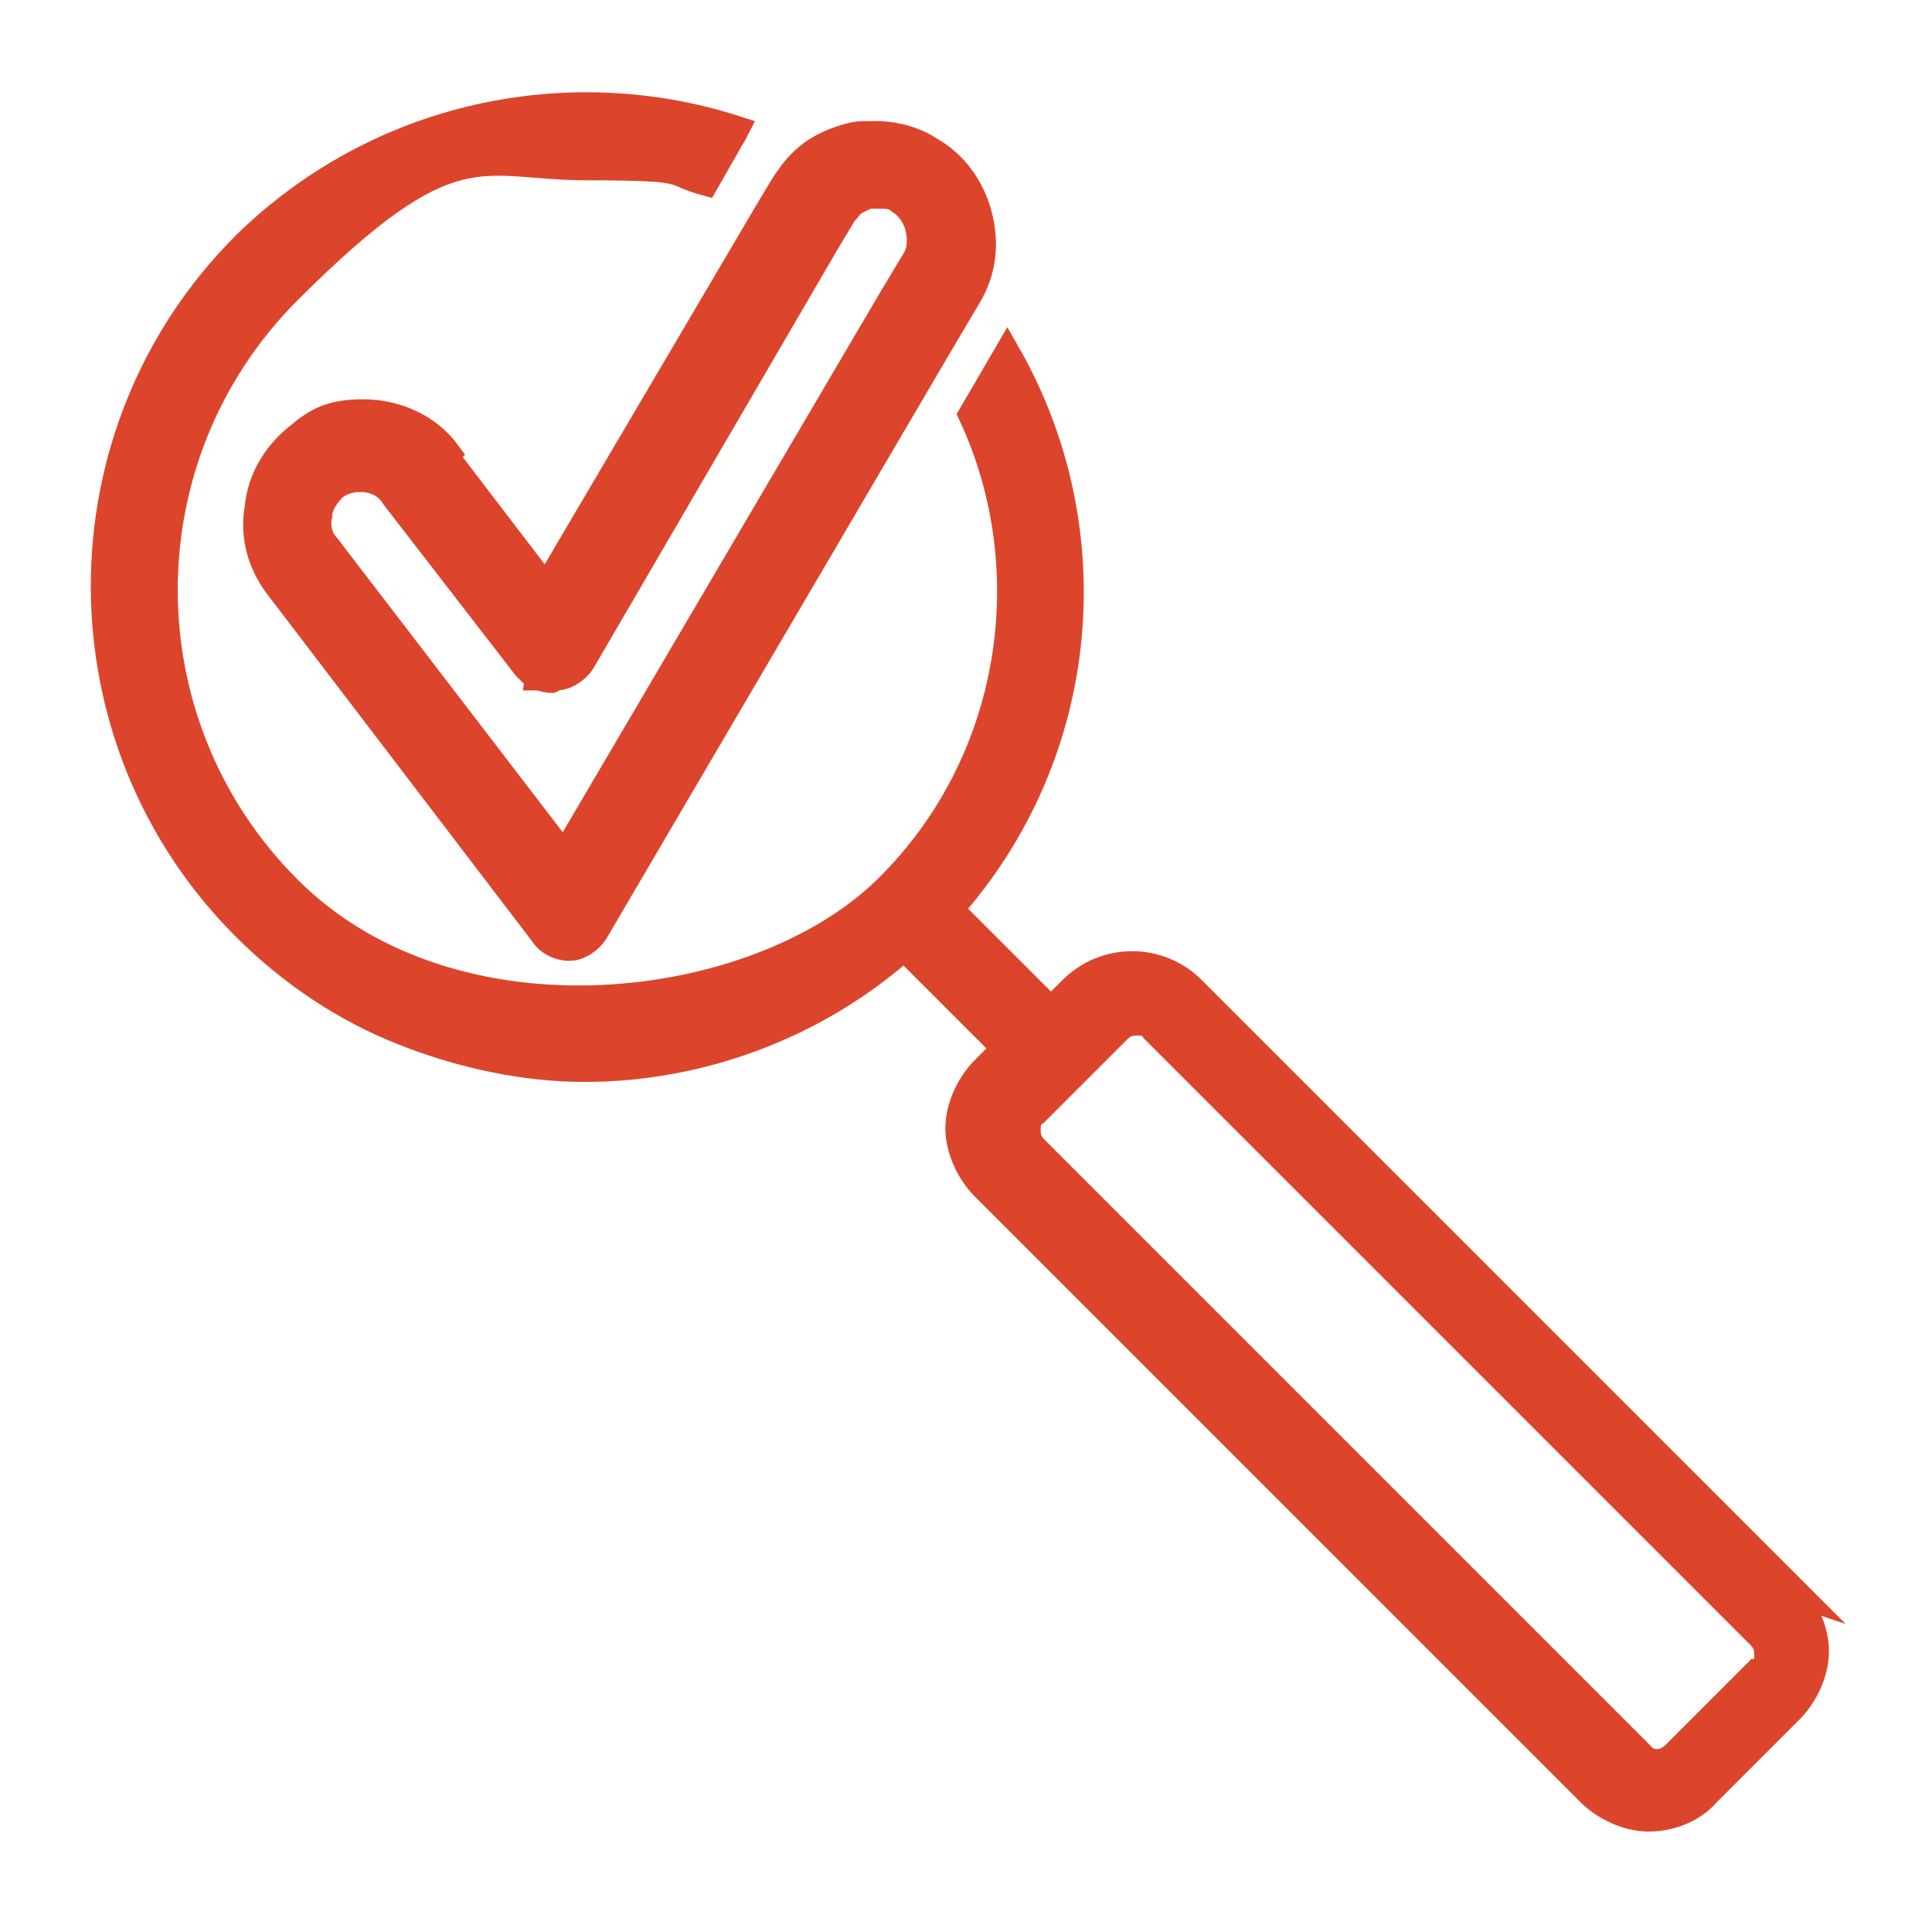
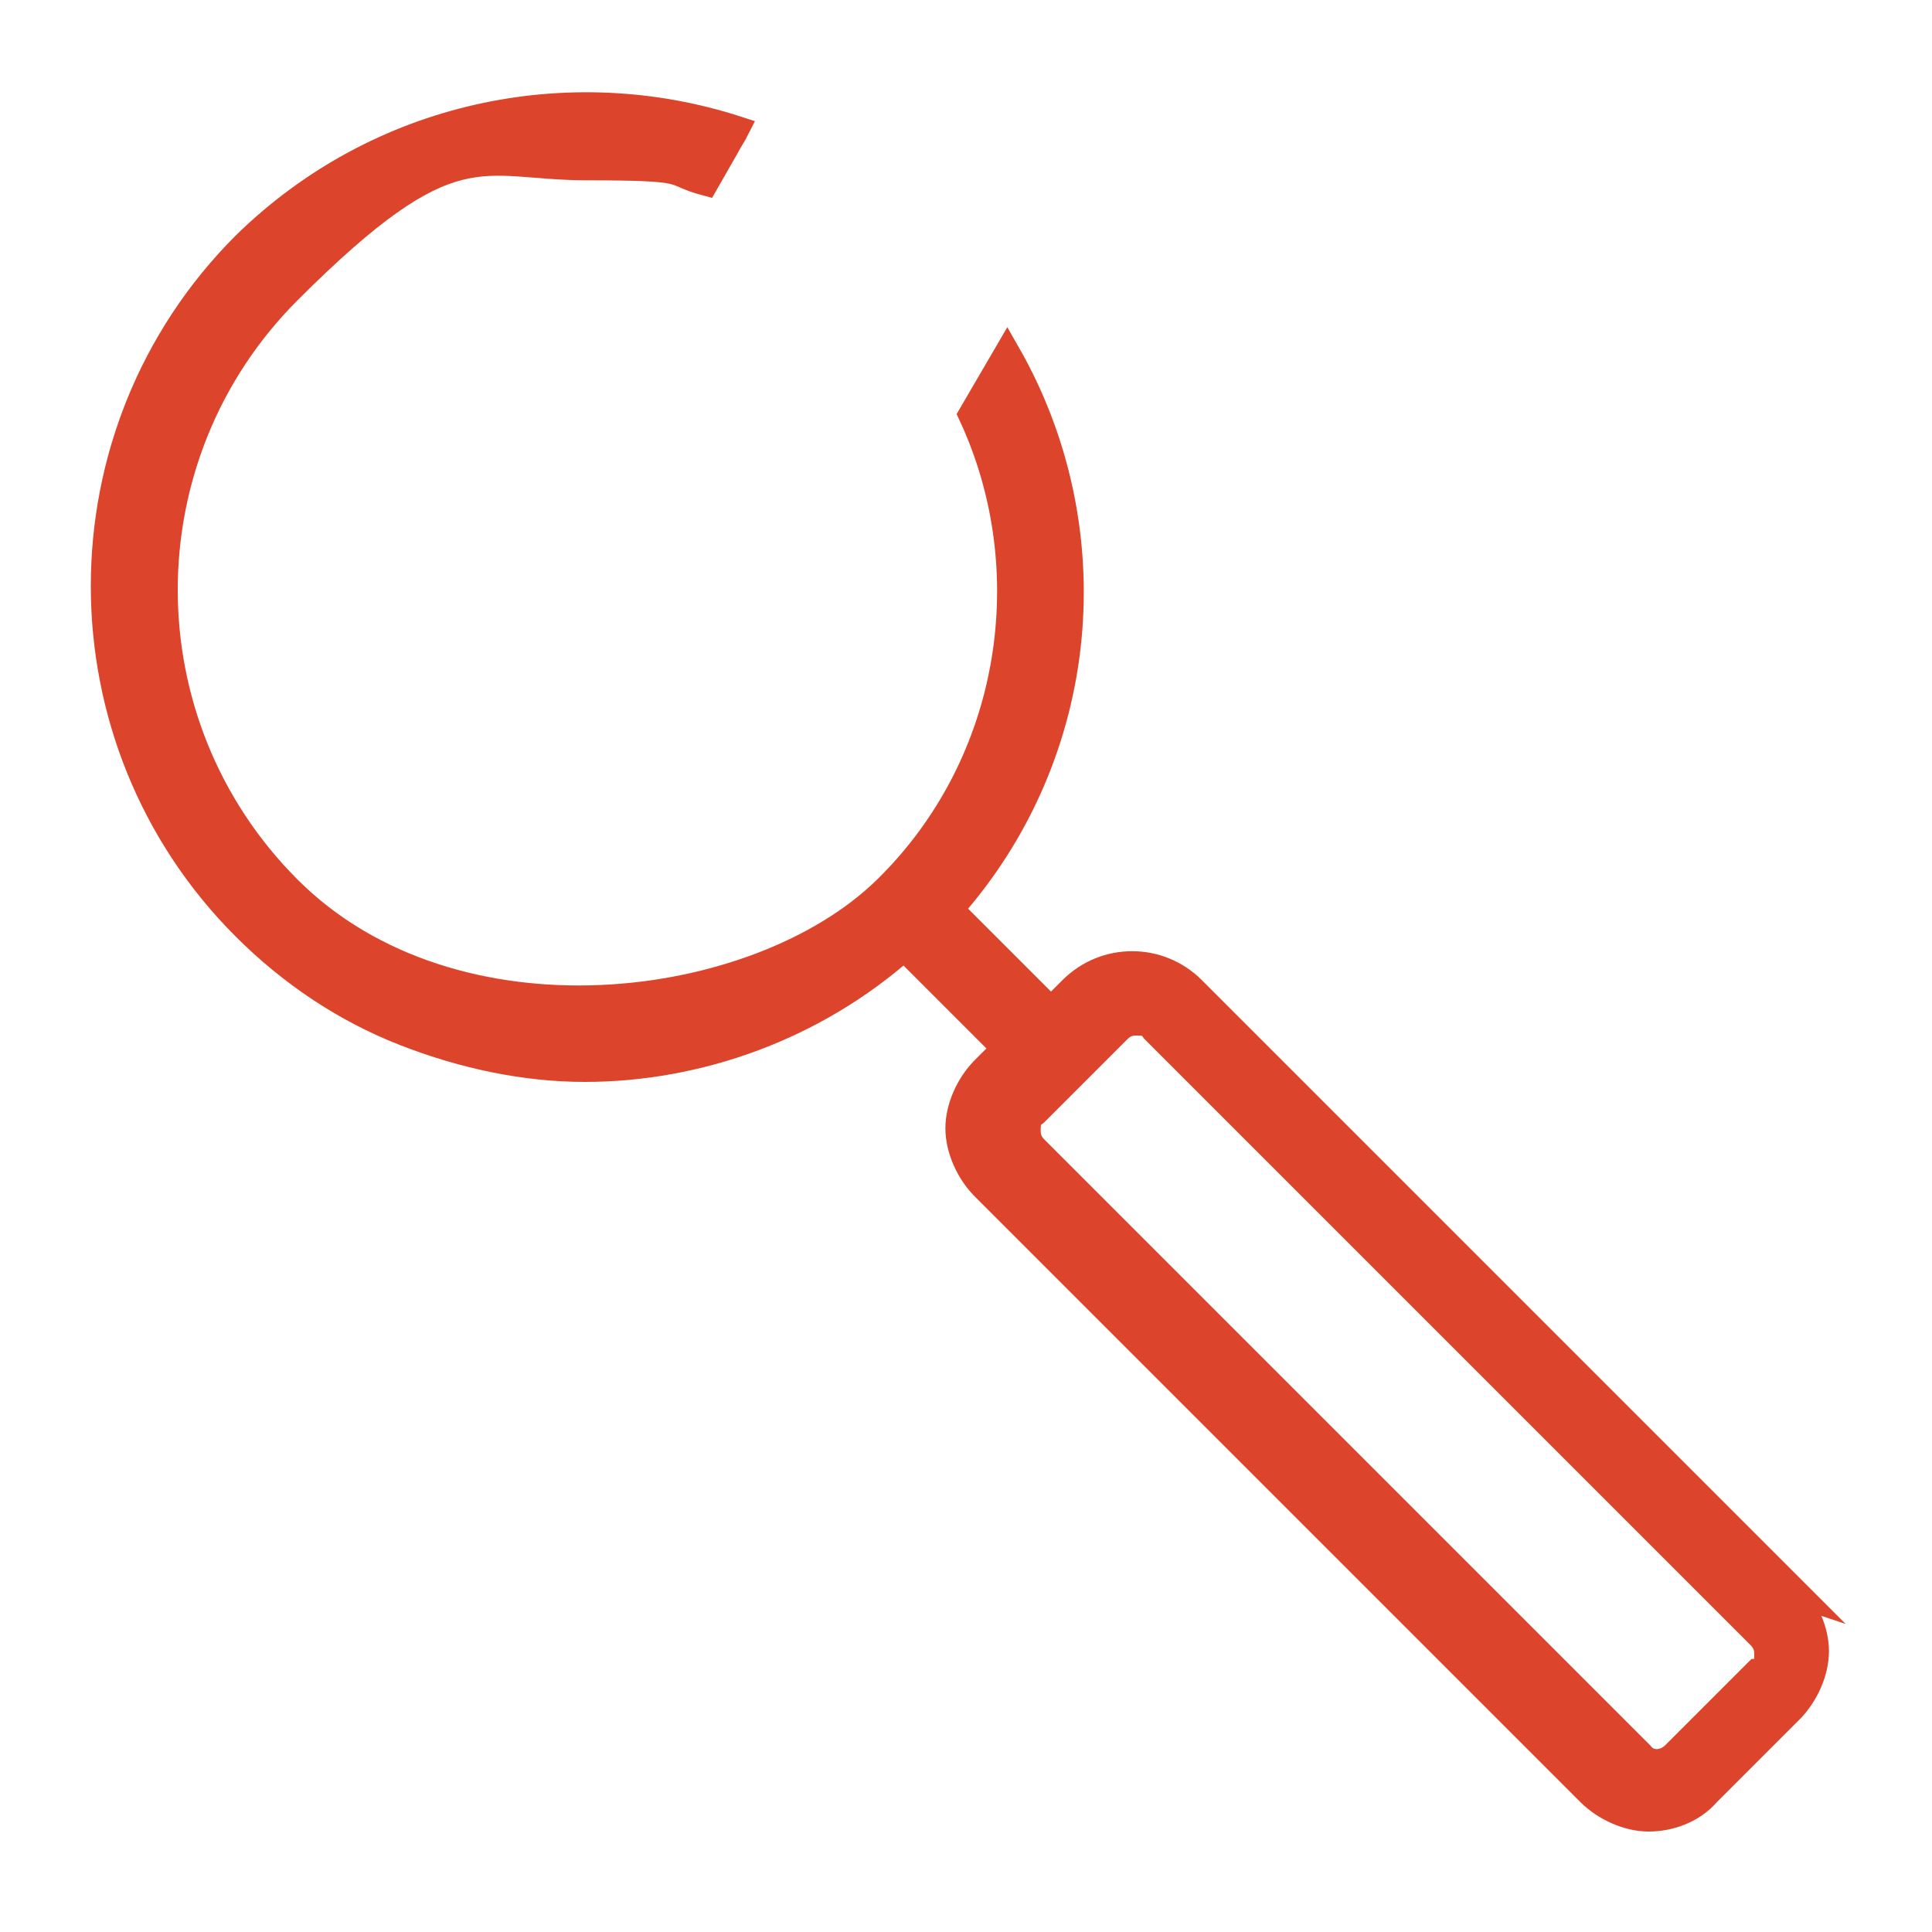
<svg xmlns="http://www.w3.org/2000/svg" id="Calque_2" viewBox="0 0 75 75">
  <defs>
    <style>      .st0 {        fill: #dc452c;        stroke: #dc452c;        stroke-miterlimit: 10;      }    </style>
  </defs>
-   <path class="st0" d="M69.8,61.9l-23.5-23.5c-1.3-1.3-3.4-1.3-4.7,0l-.8.8-3.9-3.9s0,0,0,0c5.4-6.1,6.1-14.8,2.2-21.6l-1.4,2.4c2.8,6,1.7,13.5-3.3,18.4s-16.8,6.4-23.2,0c-6.4-6.4-6.4-16.8,0-23.2s7.4-4.8,11.6-4.8,3.1.2,4.6.6l.8-1.4c.1-.2.3-.5.4-.7-6.5-2.1-13.9-.6-19.1,4.5-7.3,7.3-7.3,19.2,0,26.5,1.8,1.8,3.9,3.2,6.2,4.1,2.3.9,4.7,1.4,7,1.4,4.4,0,8.9-1.6,12.4-4.7l3.9,3.9h0s-.8.8-.8.8c-.6.6-1,1.5-1,2.3s.4,1.7,1,2.3l23.5,23.5c.6.6,1.5,1,2.3,1s1.7-.3,2.3-1l3.2-3.2c.6-.6,1-1.5,1-2.3s-.4-1.7-1-2.3ZM68.2,64.9l-3.2,3.2c-.4.4-1,.4-1.3,0l-23.5-23.5c-.2-.2-.3-.4-.3-.7s0-.5.3-.7l3.2-3.2c.2-.2.4-.3.7-.3s.5,0,.7.3l23.5,23.5c.2.2.3.4.3.7s0,.5-.3.7Z" />
-   <path class="st0" d="M17.4,17.6c-.8-1.1-2.1-1.6-3.3-1.6s-1.8.3-2.5.9c-.9.7-1.5,1.7-1.6,2.8-.2,1.1.1,2.2.8,3.1l10.3,13.5c.2.3.6.5,1,.5h0c.4,0,.8-.3,1-.6l13.2-22.5,1.3-2.2h0c.6-1,.7-2.1.4-3.2-.3-1.1-1-2-1.9-2.5-.6-.4-1.4-.6-2.1-.6s-.7,0-1.1.1c-.7.2-1.3.5-1.8,1-.3.3-.5.6-.7.9l-.6,1-8.6,14.6-3.9-5.1ZM21.6,26.3c.4,0,.8-.3,1-.6l9.5-16.3.6-1c0-.1.2-.2.3-.4.2-.2.5-.3.7-.4h0c.1,0,.3,0,.4,0,.3,0,.6,0,.8.2.5.3.8.9.8,1.5,0,.2,0,.5-.2.8l-.9,1.5-12.7,21.6-9.2-12c-.3-.3-.4-.8-.3-1.2,0-.4.3-.8.6-1.1.3-.2.6-.3,1-.3.5,0,1,.2,1.3.7l5.1,6.6c0,0,.1.1.2.2,0,0,.2.1.2.2.2,0,.4.1.6.1h0Z" />
+   <path class="st0" d="M69.8,61.9l-23.5-23.5c-1.3-1.3-3.4-1.3-4.7,0l-.8.8-3.9-3.9c5.4-6.1,6.1-14.8,2.2-21.6l-1.4,2.4c2.8,6,1.7,13.5-3.3,18.4s-16.8,6.4-23.2,0c-6.4-6.4-6.4-16.8,0-23.2s7.4-4.8,11.6-4.8,3.1.2,4.6.6l.8-1.4c.1-.2.3-.5.4-.7-6.5-2.1-13.9-.6-19.1,4.5-7.3,7.3-7.3,19.2,0,26.5,1.8,1.8,3.9,3.2,6.2,4.1,2.3.9,4.7,1.4,7,1.4,4.4,0,8.9-1.6,12.4-4.7l3.9,3.9h0s-.8.8-.8.8c-.6.6-1,1.5-1,2.3s.4,1.7,1,2.3l23.5,23.5c.6.6,1.5,1,2.3,1s1.7-.3,2.3-1l3.2-3.2c.6-.6,1-1.5,1-2.3s-.4-1.7-1-2.3ZM68.2,64.9l-3.2,3.2c-.4.4-1,.4-1.3,0l-23.5-23.5c-.2-.2-.3-.4-.3-.7s0-.5.3-.7l3.2-3.2c.2-.2.4-.3.7-.3s.5,0,.7.3l23.5,23.5c.2.2.3.4.3.7s0,.5-.3.7Z" />
</svg>